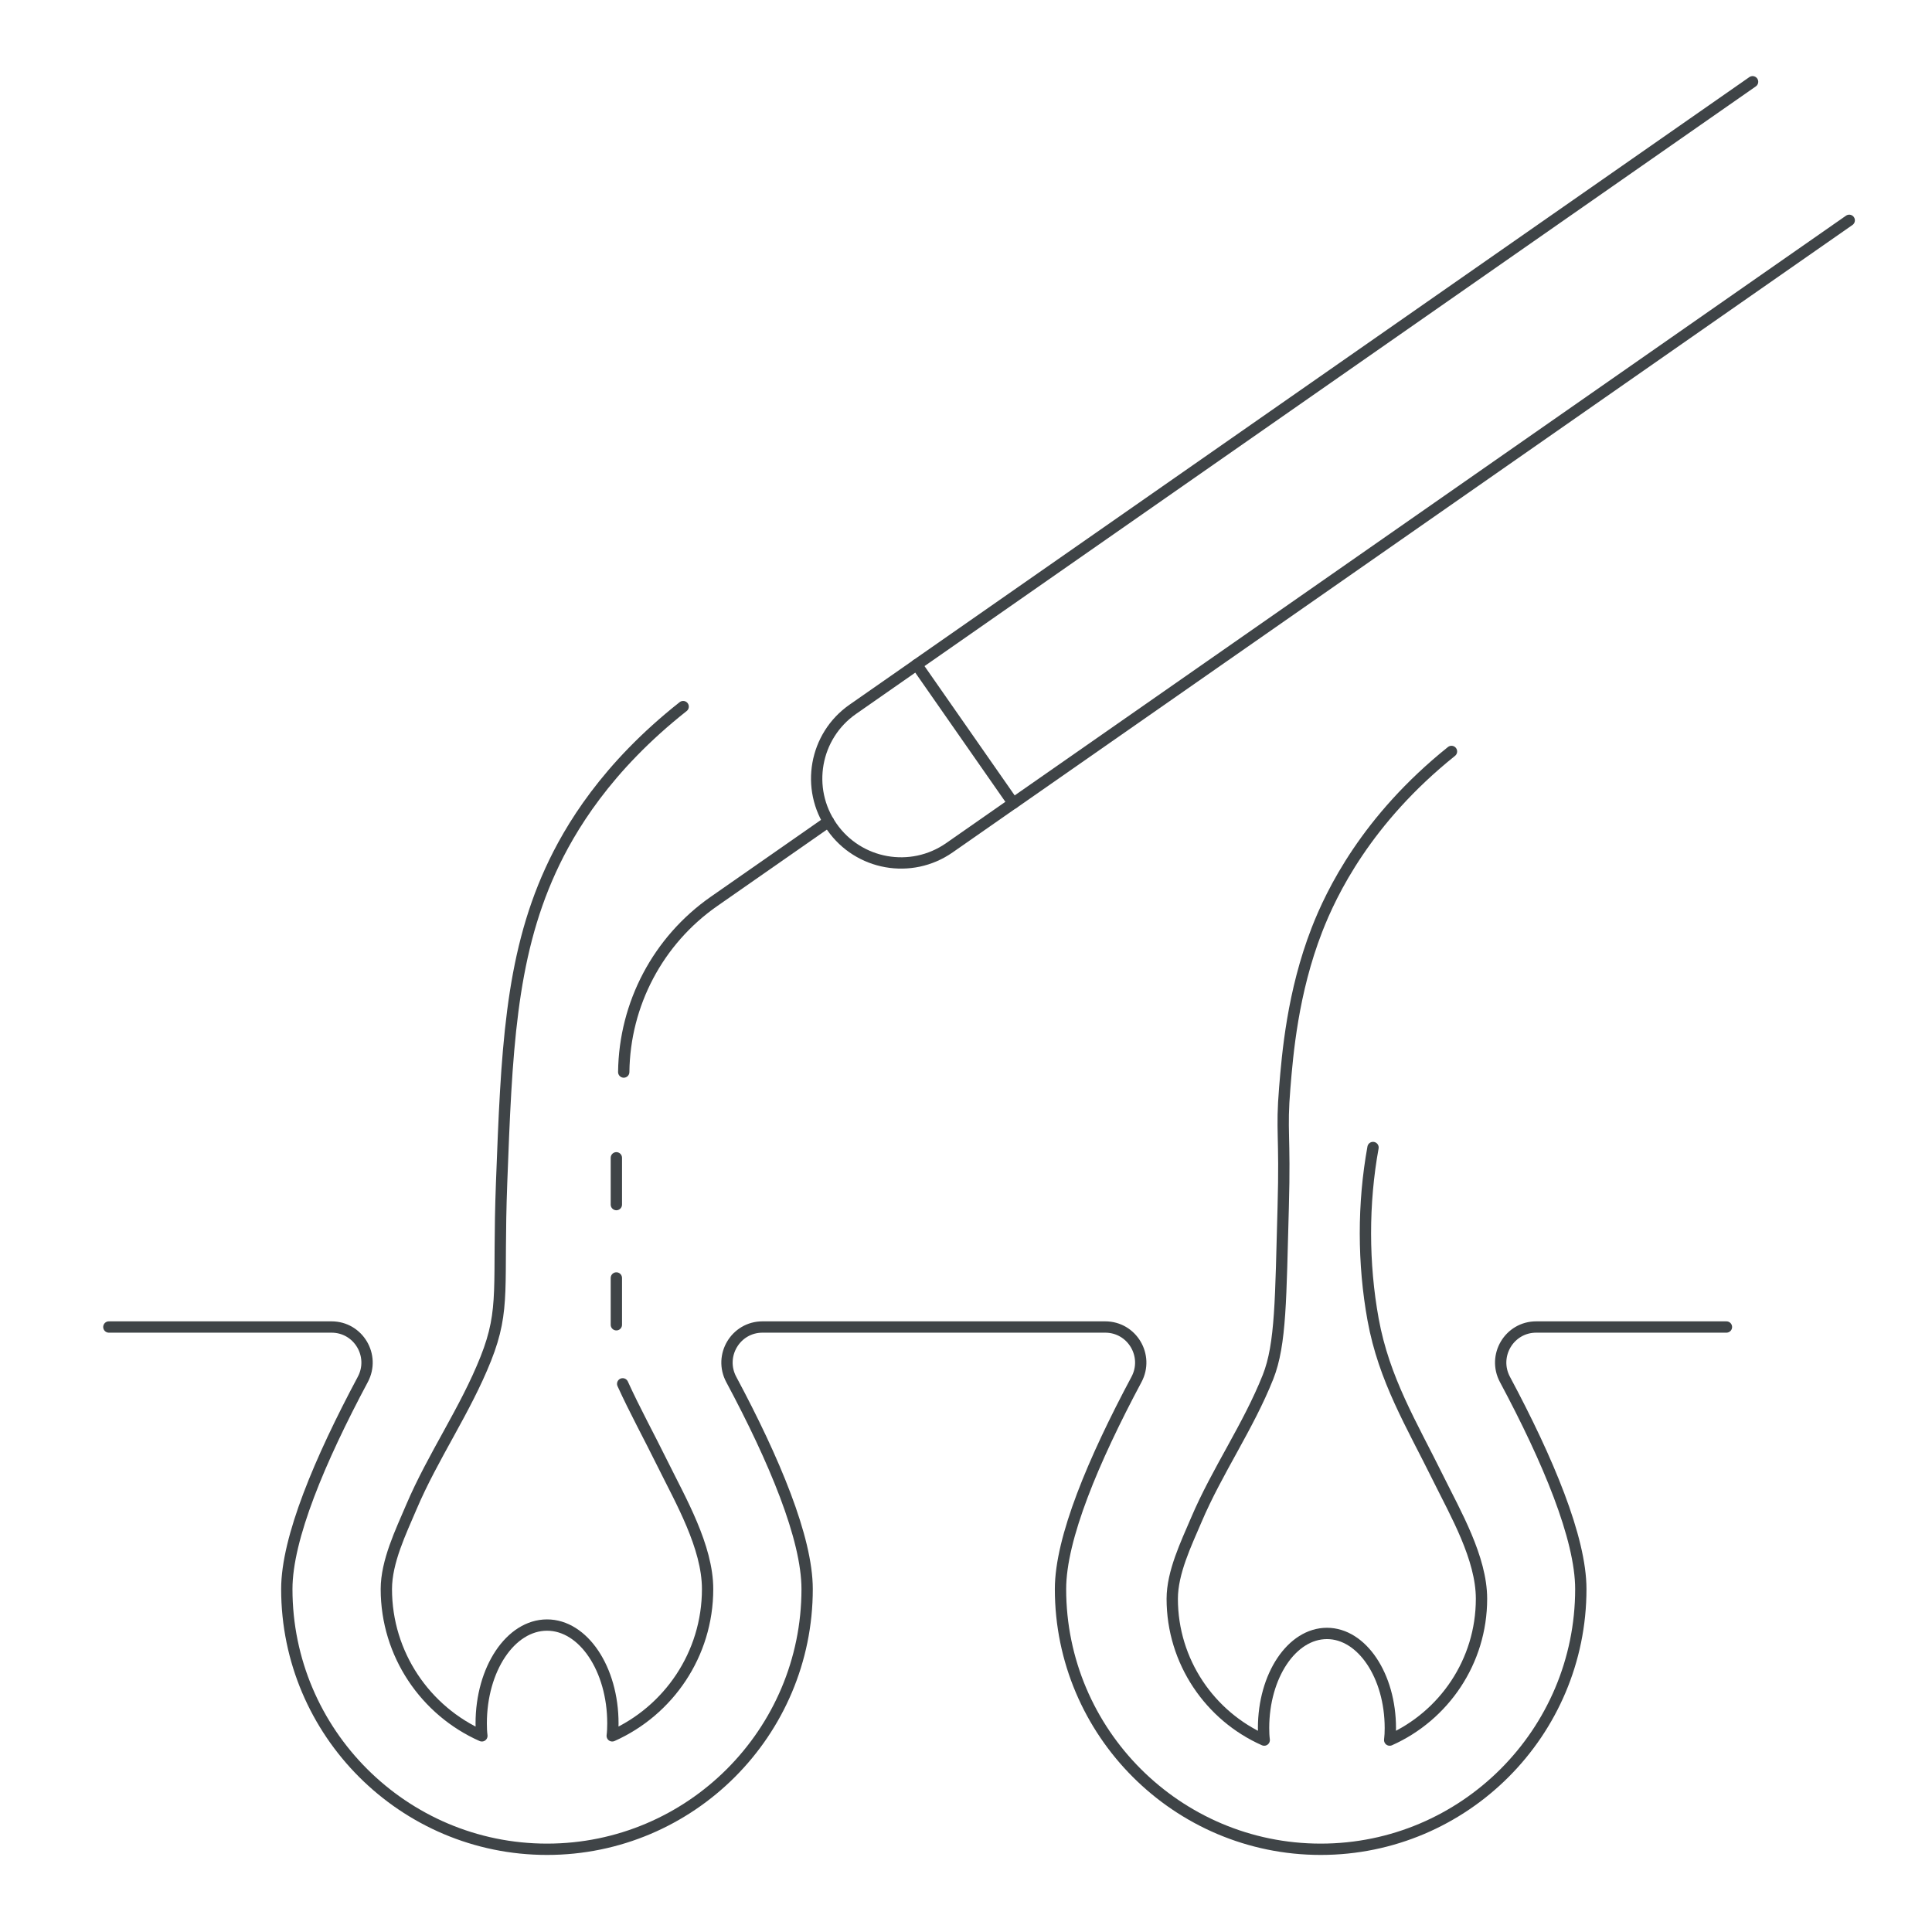
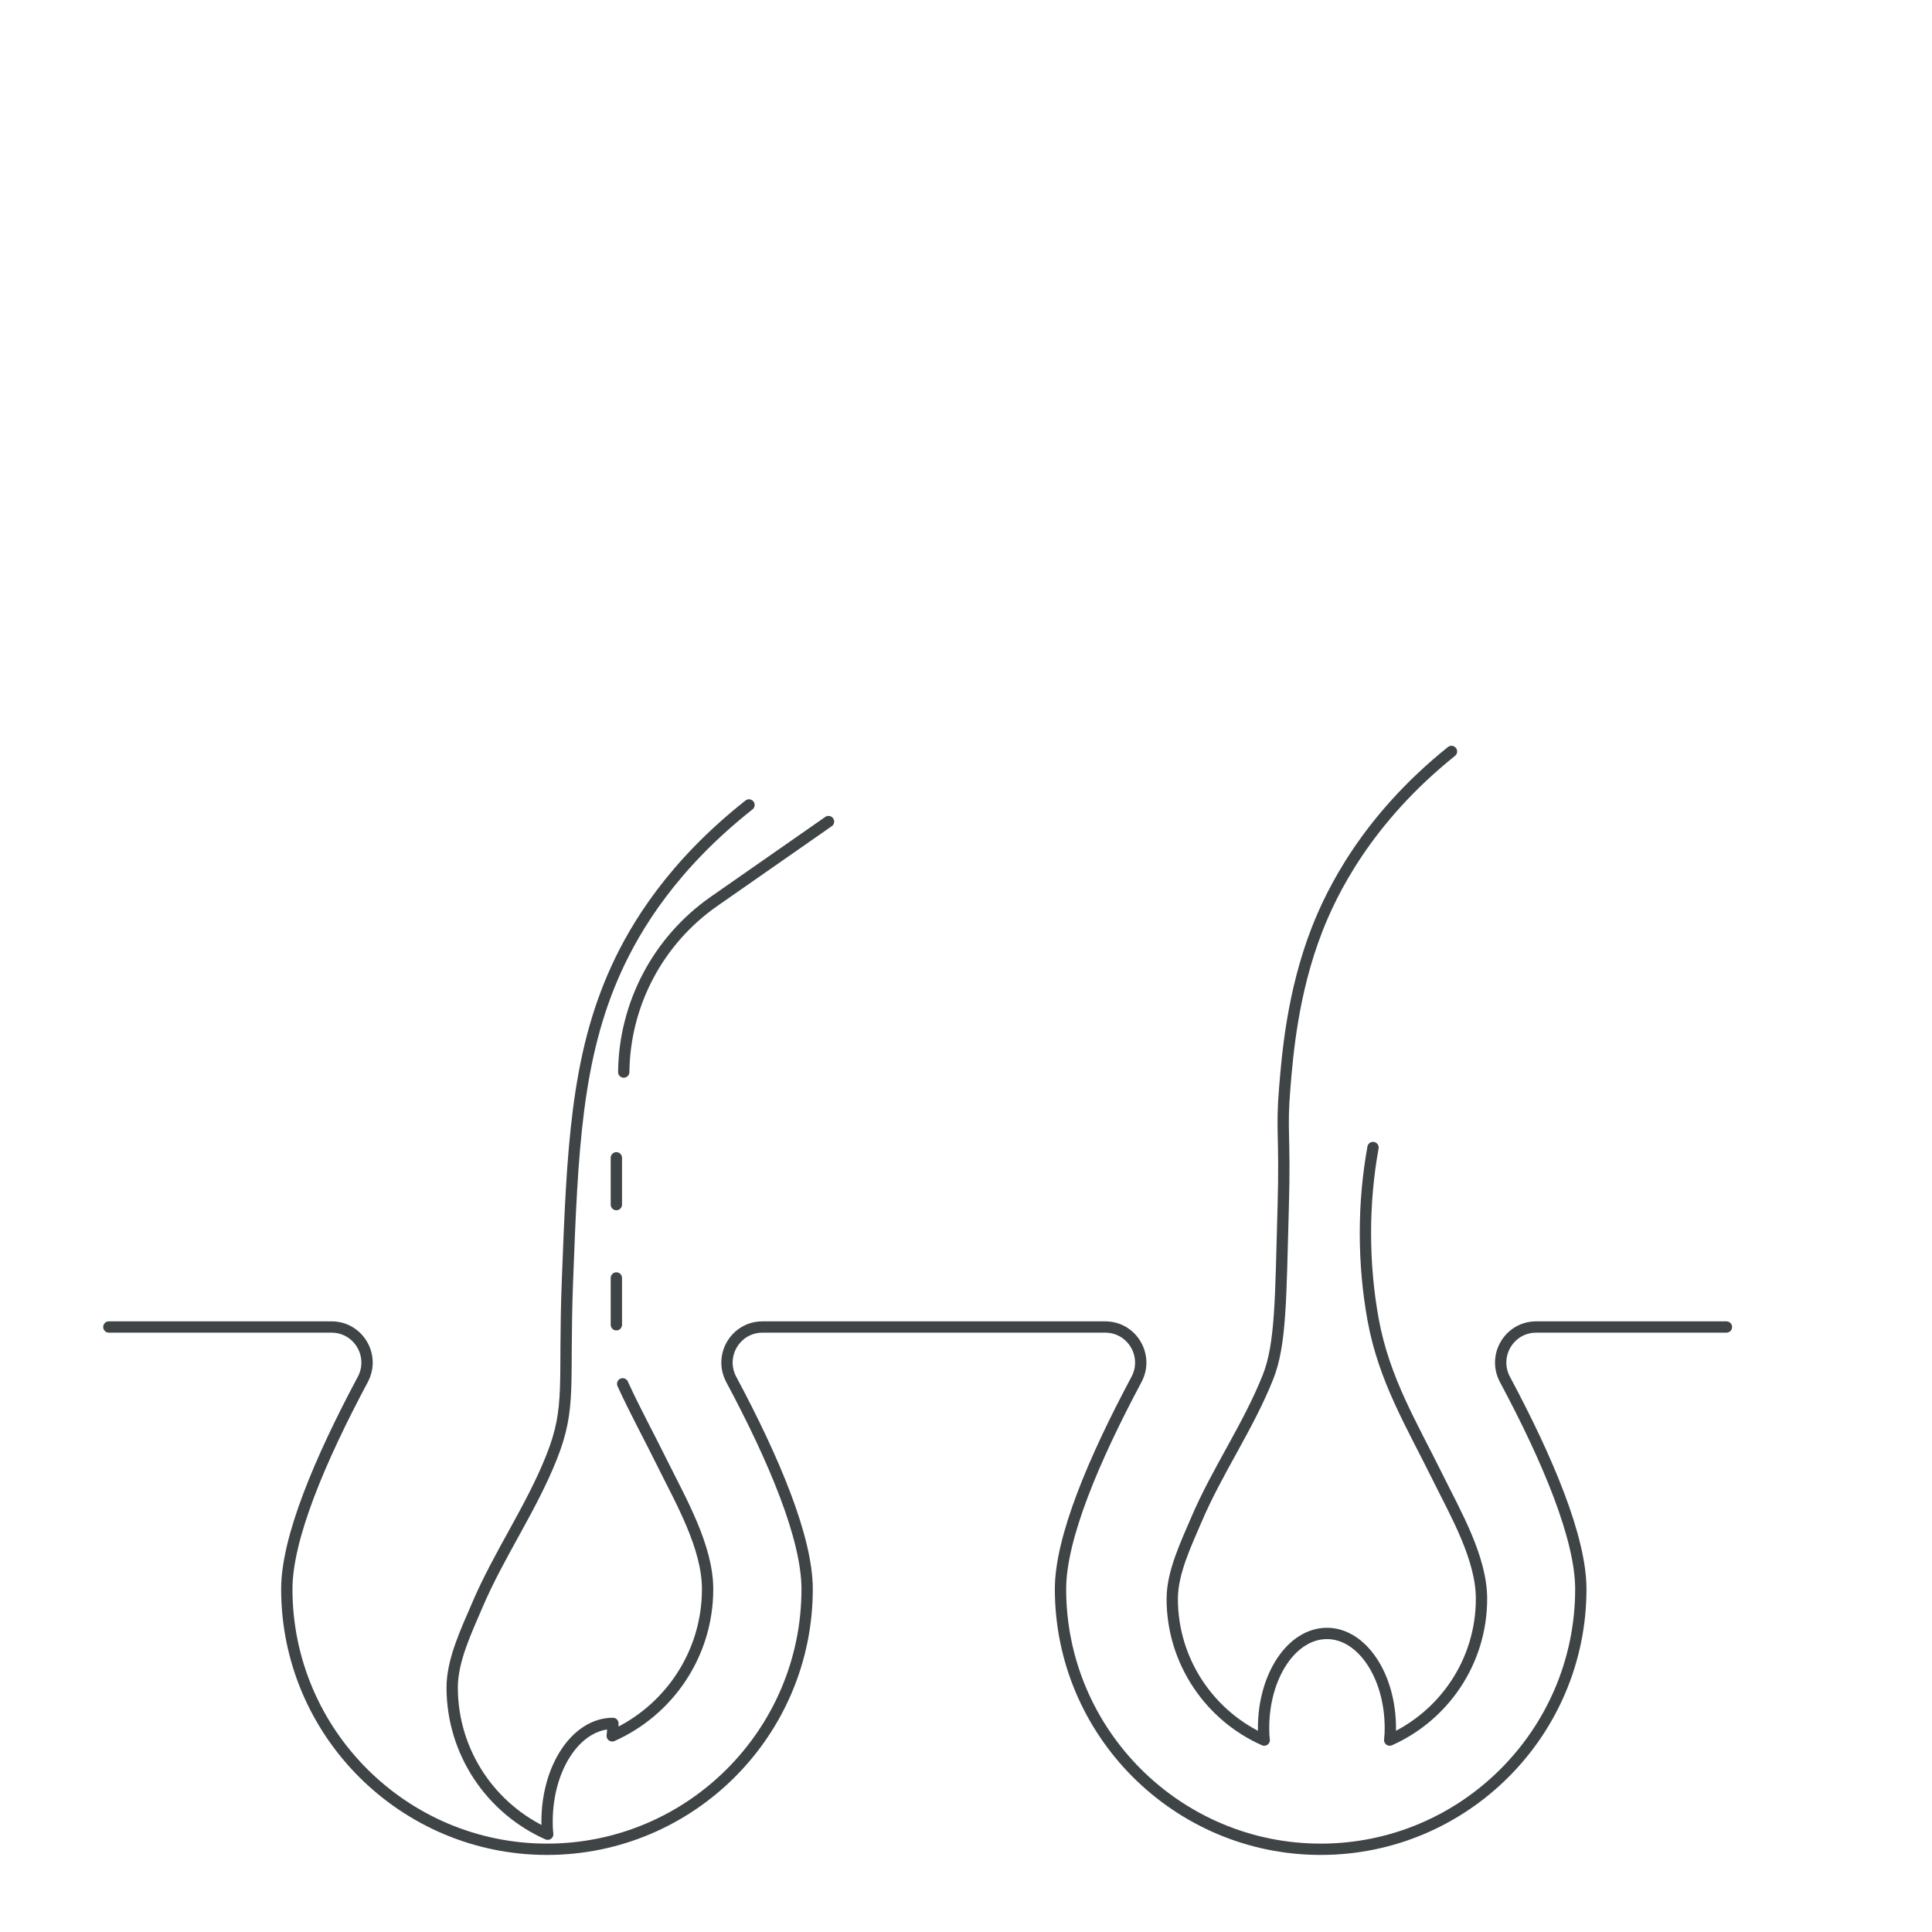
<svg xmlns="http://www.w3.org/2000/svg" version="1.1" x="0px" y="0px" width="512px" height="512px" viewBox="-27.349 -20.167 512 512" enable-background="new -27.349 -20.167 512 512" xml:space="preserve">
  <defs>
</defs>
-   <path id="XMLID_8_" fill="none" stroke="#3F4447" stroke-width="3" stroke-linecap="round" stroke-linejoin="round" stroke-miterlimit="10" d="  M137.669,346.564c3.185,6.997,6.908,13.772,10.558,21.169c4.785,9.696,11.945,22.013,11.945,33.223  c0,17.317-10.374,32.26-25.273,38.896c0.131-1.057,0.175-2.152,0.175-3.299c0-14.413-7.824-26.062-17.449-26.062  c-9.671,0-17.448,11.648-17.448,26.062c0,1.146,0.042,2.242,0.175,3.299c-14.9-6.592-25.317-21.579-25.317-38.896  c0-7.286,3.852-15.208,6.614-21.704c5.752-13.528,14.321-25.684,19.75-39.358c5.293-13.343,3.136-19.122,4.183-46.689  c1.299-34.196,2.252-59.226,12.97-82.705c5.096-11.163,14.875-27.401,35.141-43.411" />
+   <path id="XMLID_8_" fill="none" stroke="#3F4447" stroke-width="3" stroke-linecap="round" stroke-linejoin="round" stroke-miterlimit="10" d="  M137.669,346.564c3.185,6.997,6.908,13.772,10.558,21.169c4.785,9.696,11.945,22.013,11.945,33.223  c0,17.317-10.374,32.26-25.273,38.896c0.131-1.057,0.175-2.152,0.175-3.299c-9.671,0-17.448,11.648-17.448,26.062c0,1.146,0.042,2.242,0.175,3.299c-14.9-6.592-25.317-21.579-25.317-38.896  c0-7.286,3.852-15.208,6.614-21.704c5.752-13.528,14.321-25.684,19.75-39.358c5.293-13.343,3.136-19.122,4.183-46.689  c1.299-34.196,2.252-59.226,12.97-82.705c5.096-11.163,14.875-27.401,35.141-43.411" />
  <path id="XMLID_7_" fill="none" stroke="#3F4447" stroke-width="3" stroke-linecap="round" stroke-linejoin="round" stroke-miterlimit="10" d="  M430.174,331.503h-50.407c-7.141,0-11.654,7.617-8.28,13.914c11.386,21.287,20.097,42.069,20.097,55.532  c0,38.039-30.887,68.961-68.929,68.961c-38.008,0-68.959-30.922-68.959-68.961c0-13.469,8.755-34.237,20.132-55.54  c3.357-6.296-1.154-13.906-8.291-13.906h-0.217h-90.589c-7.141,0-11.651,7.617-8.282,13.914c11.391,21.287,20.1,42.069,20.1,55.532  c0,38.039-30.89,68.961-68.93,68.961c-38.007,0-68.961-30.922-68.961-68.961c0-13.469,8.757-34.237,20.132-55.54  c3.363-6.296-1.151-13.906-8.288-13.906H1.5" />
-   <polyline id="XMLID_6_" fill="none" stroke="#3F4447" stroke-width="3" stroke-linecap="round" stroke-linejoin="round" stroke-miterlimit="10" points="  462.715,38.225 241.178,192.712 215.569,155.986 401.716,26.177 437.102,1.5 " />
-   <path id="XMLID_5_" fill="none" stroke="#3F4447" stroke-width="3" stroke-linecap="round" stroke-linejoin="round" stroke-miterlimit="10" d="  M215.59,155.991l-16.938,11.811c-10.135,7.066-12.621,21.011-5.553,31.146c7.066,10.134,21.011,12.62,31.147,5.553l16.935-11.811" />
  <path id="XMLID_4_" fill="none" stroke="#3F4447" stroke-width="3" stroke-linecap="round" stroke-linejoin="round" stroke-miterlimit="10" d="  M192.211,197.558l-30.342,21.158c-14.806,10.326-23.716,27.168-23.921,45.22" />
  <path id="XMLID_3_" fill="none" stroke="#3F4447" stroke-width="3" stroke-linecap="round" stroke-linejoin="round" stroke-miterlimit="10" d="  M336.515,283.936c-2.7,14.829-2.676,30.774,0.024,45.607c2.899,15.905,10.203,27.77,17.225,42.002  c4.606,9.339,11.501,21.194,11.501,31.984c0,16.67-9.985,31.057-24.33,37.444c0.129-1.015,0.172-2.072,0.172-3.172  c0-13.879-7.535-25.09-16.799-25.09c-9.308,0-16.799,11.211-16.799,25.09c0,1.1,0.045,2.157,0.174,3.172  c-14.346-6.346-24.375-20.774-24.375-37.444c0-7.013,3.709-14.641,6.371-20.893c5.535-13.021,13.781-24.726,19.012-37.89  c3.451-8.703,3.347-20.893,4.024-44.942c0.553-19.528-0.559-20.017,0.409-31.684c0.735-8.954,2.084-25.281,8.522-41.86  c3.822-9.839,13.1-29.195,35.663-47.287" />
  <line id="XMLID_2_" fill="none" stroke="#3F4447" stroke-width="3" stroke-linecap="round" stroke-linejoin="round" stroke-miterlimit="10" x1="135.993" y1="286.662" x2="135.993" y2="299.063" />
  <line id="XMLID_1_" fill="none" stroke="#3F4447" stroke-width="3" stroke-linecap="round" stroke-linejoin="round" stroke-miterlimit="10" x1="135.993" y1="318.507" x2="135.993" y2="330.911" />
</svg>